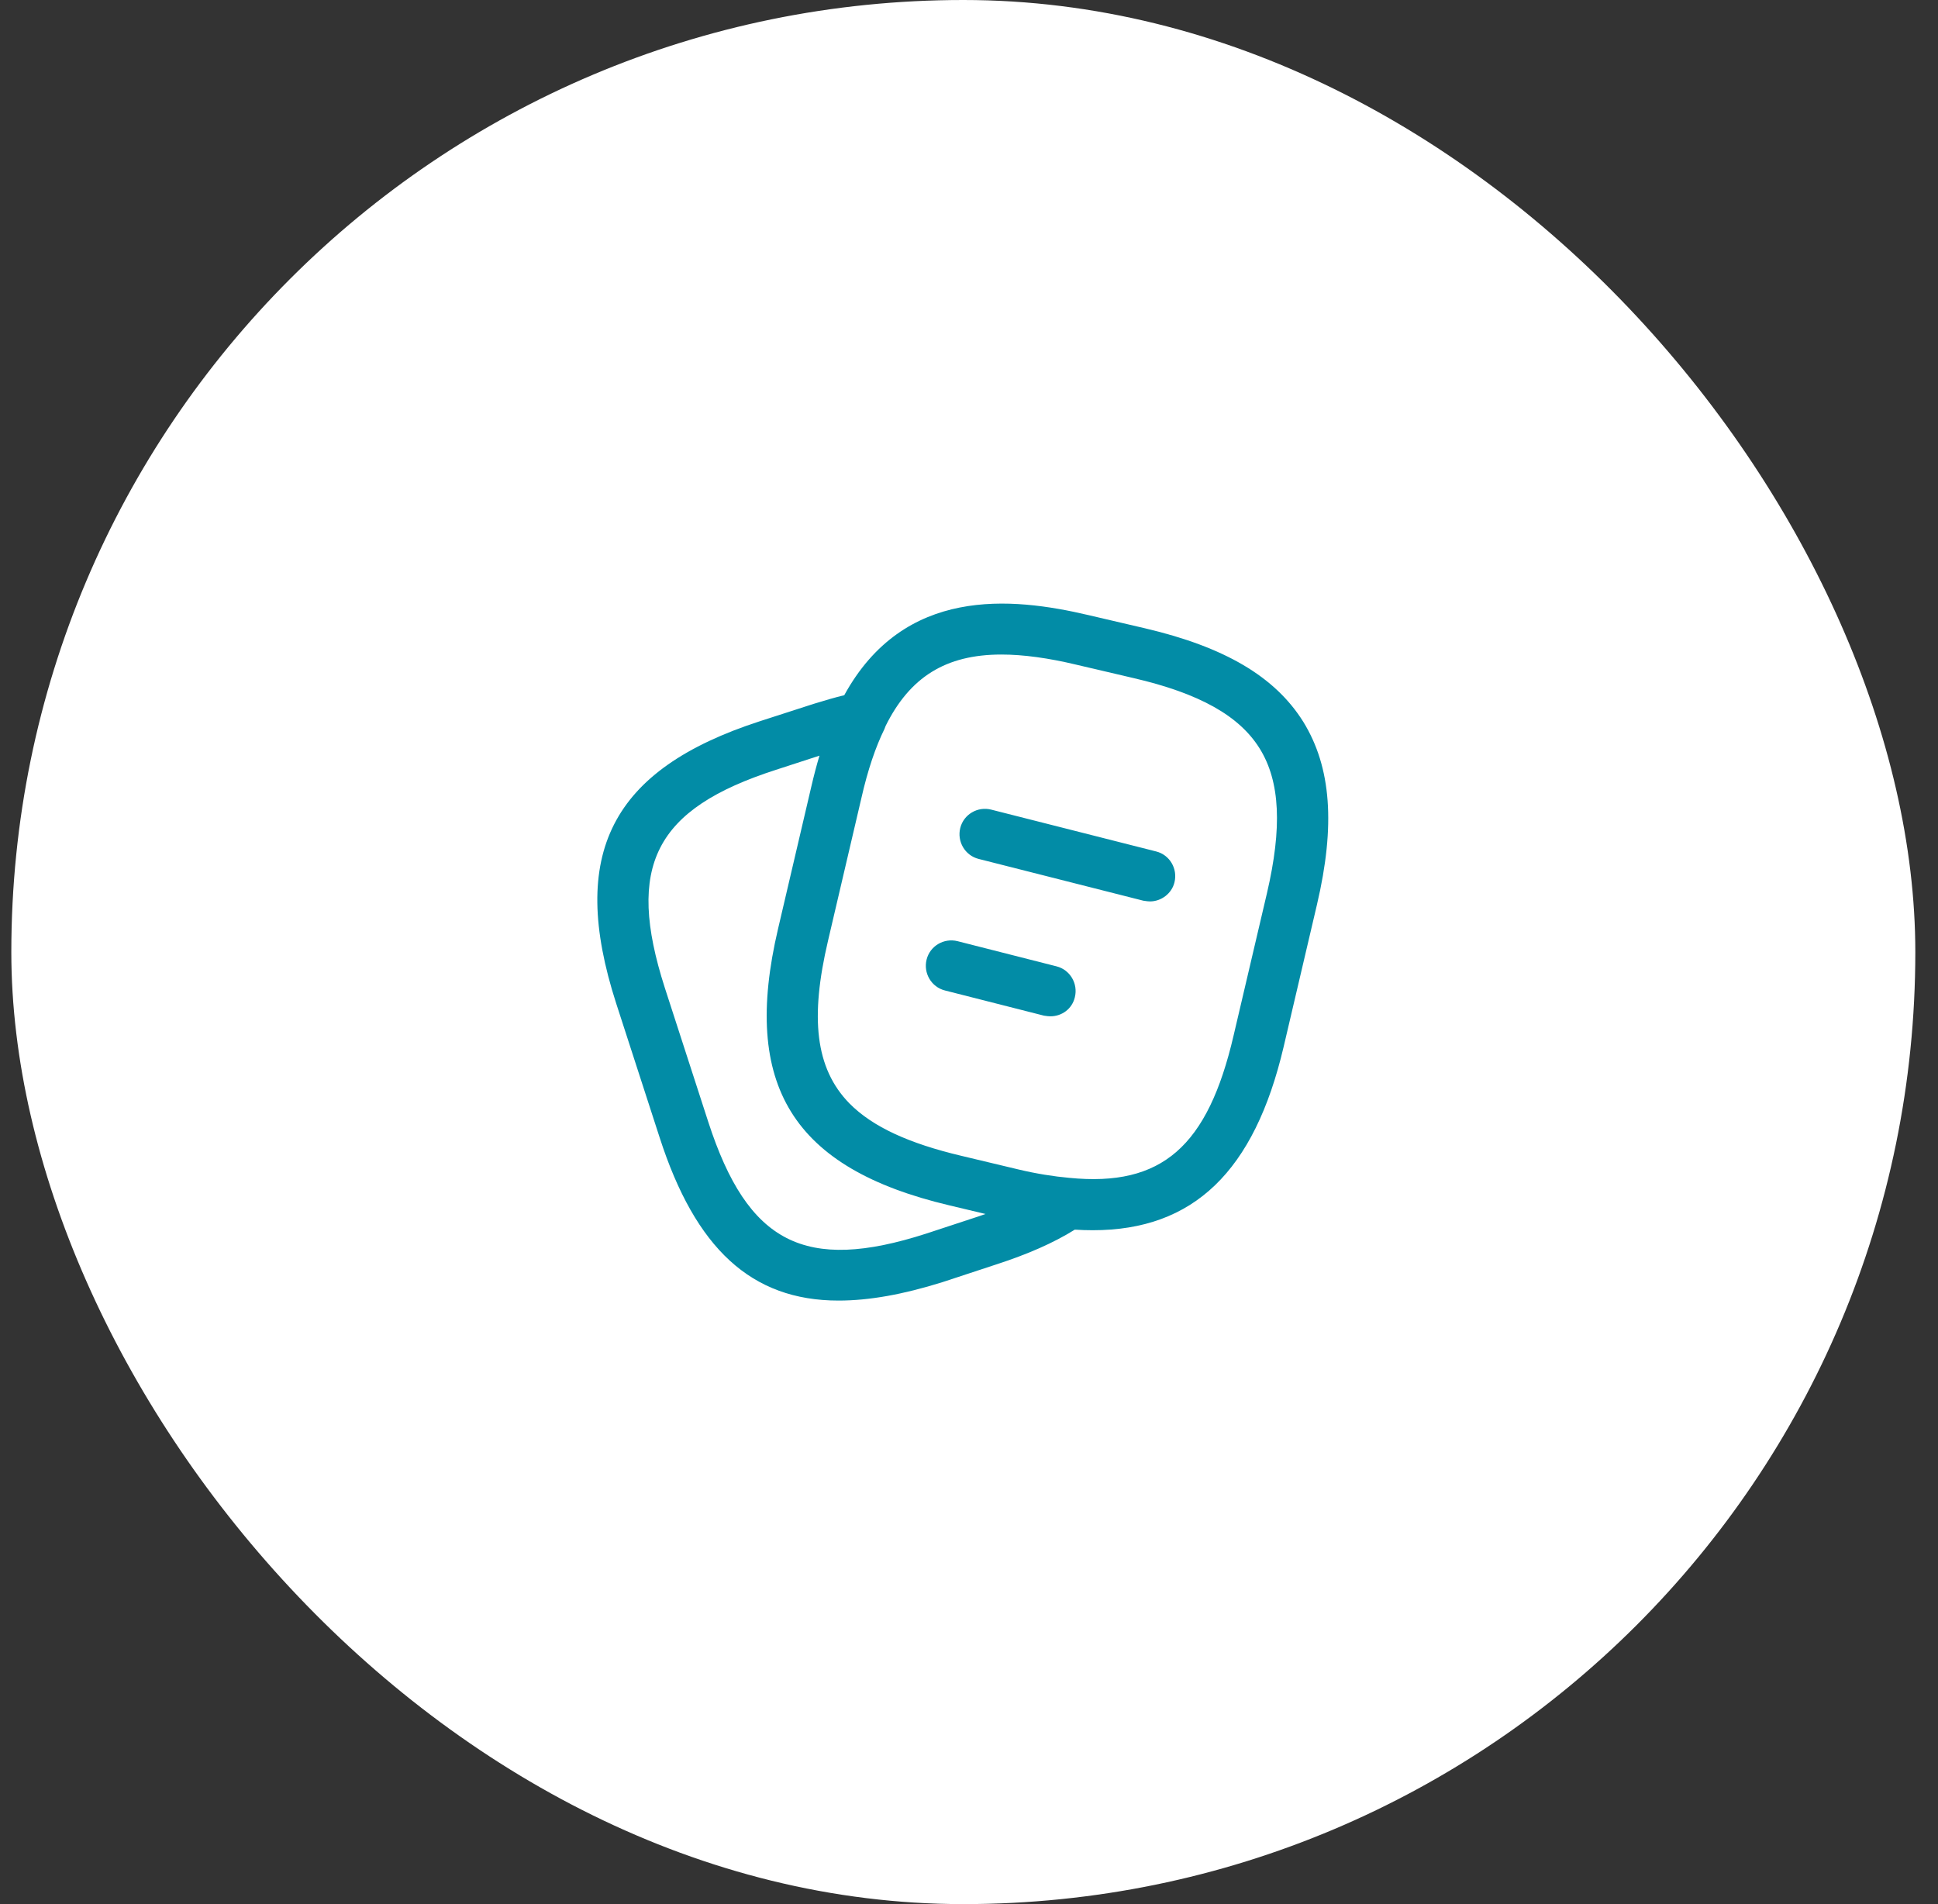
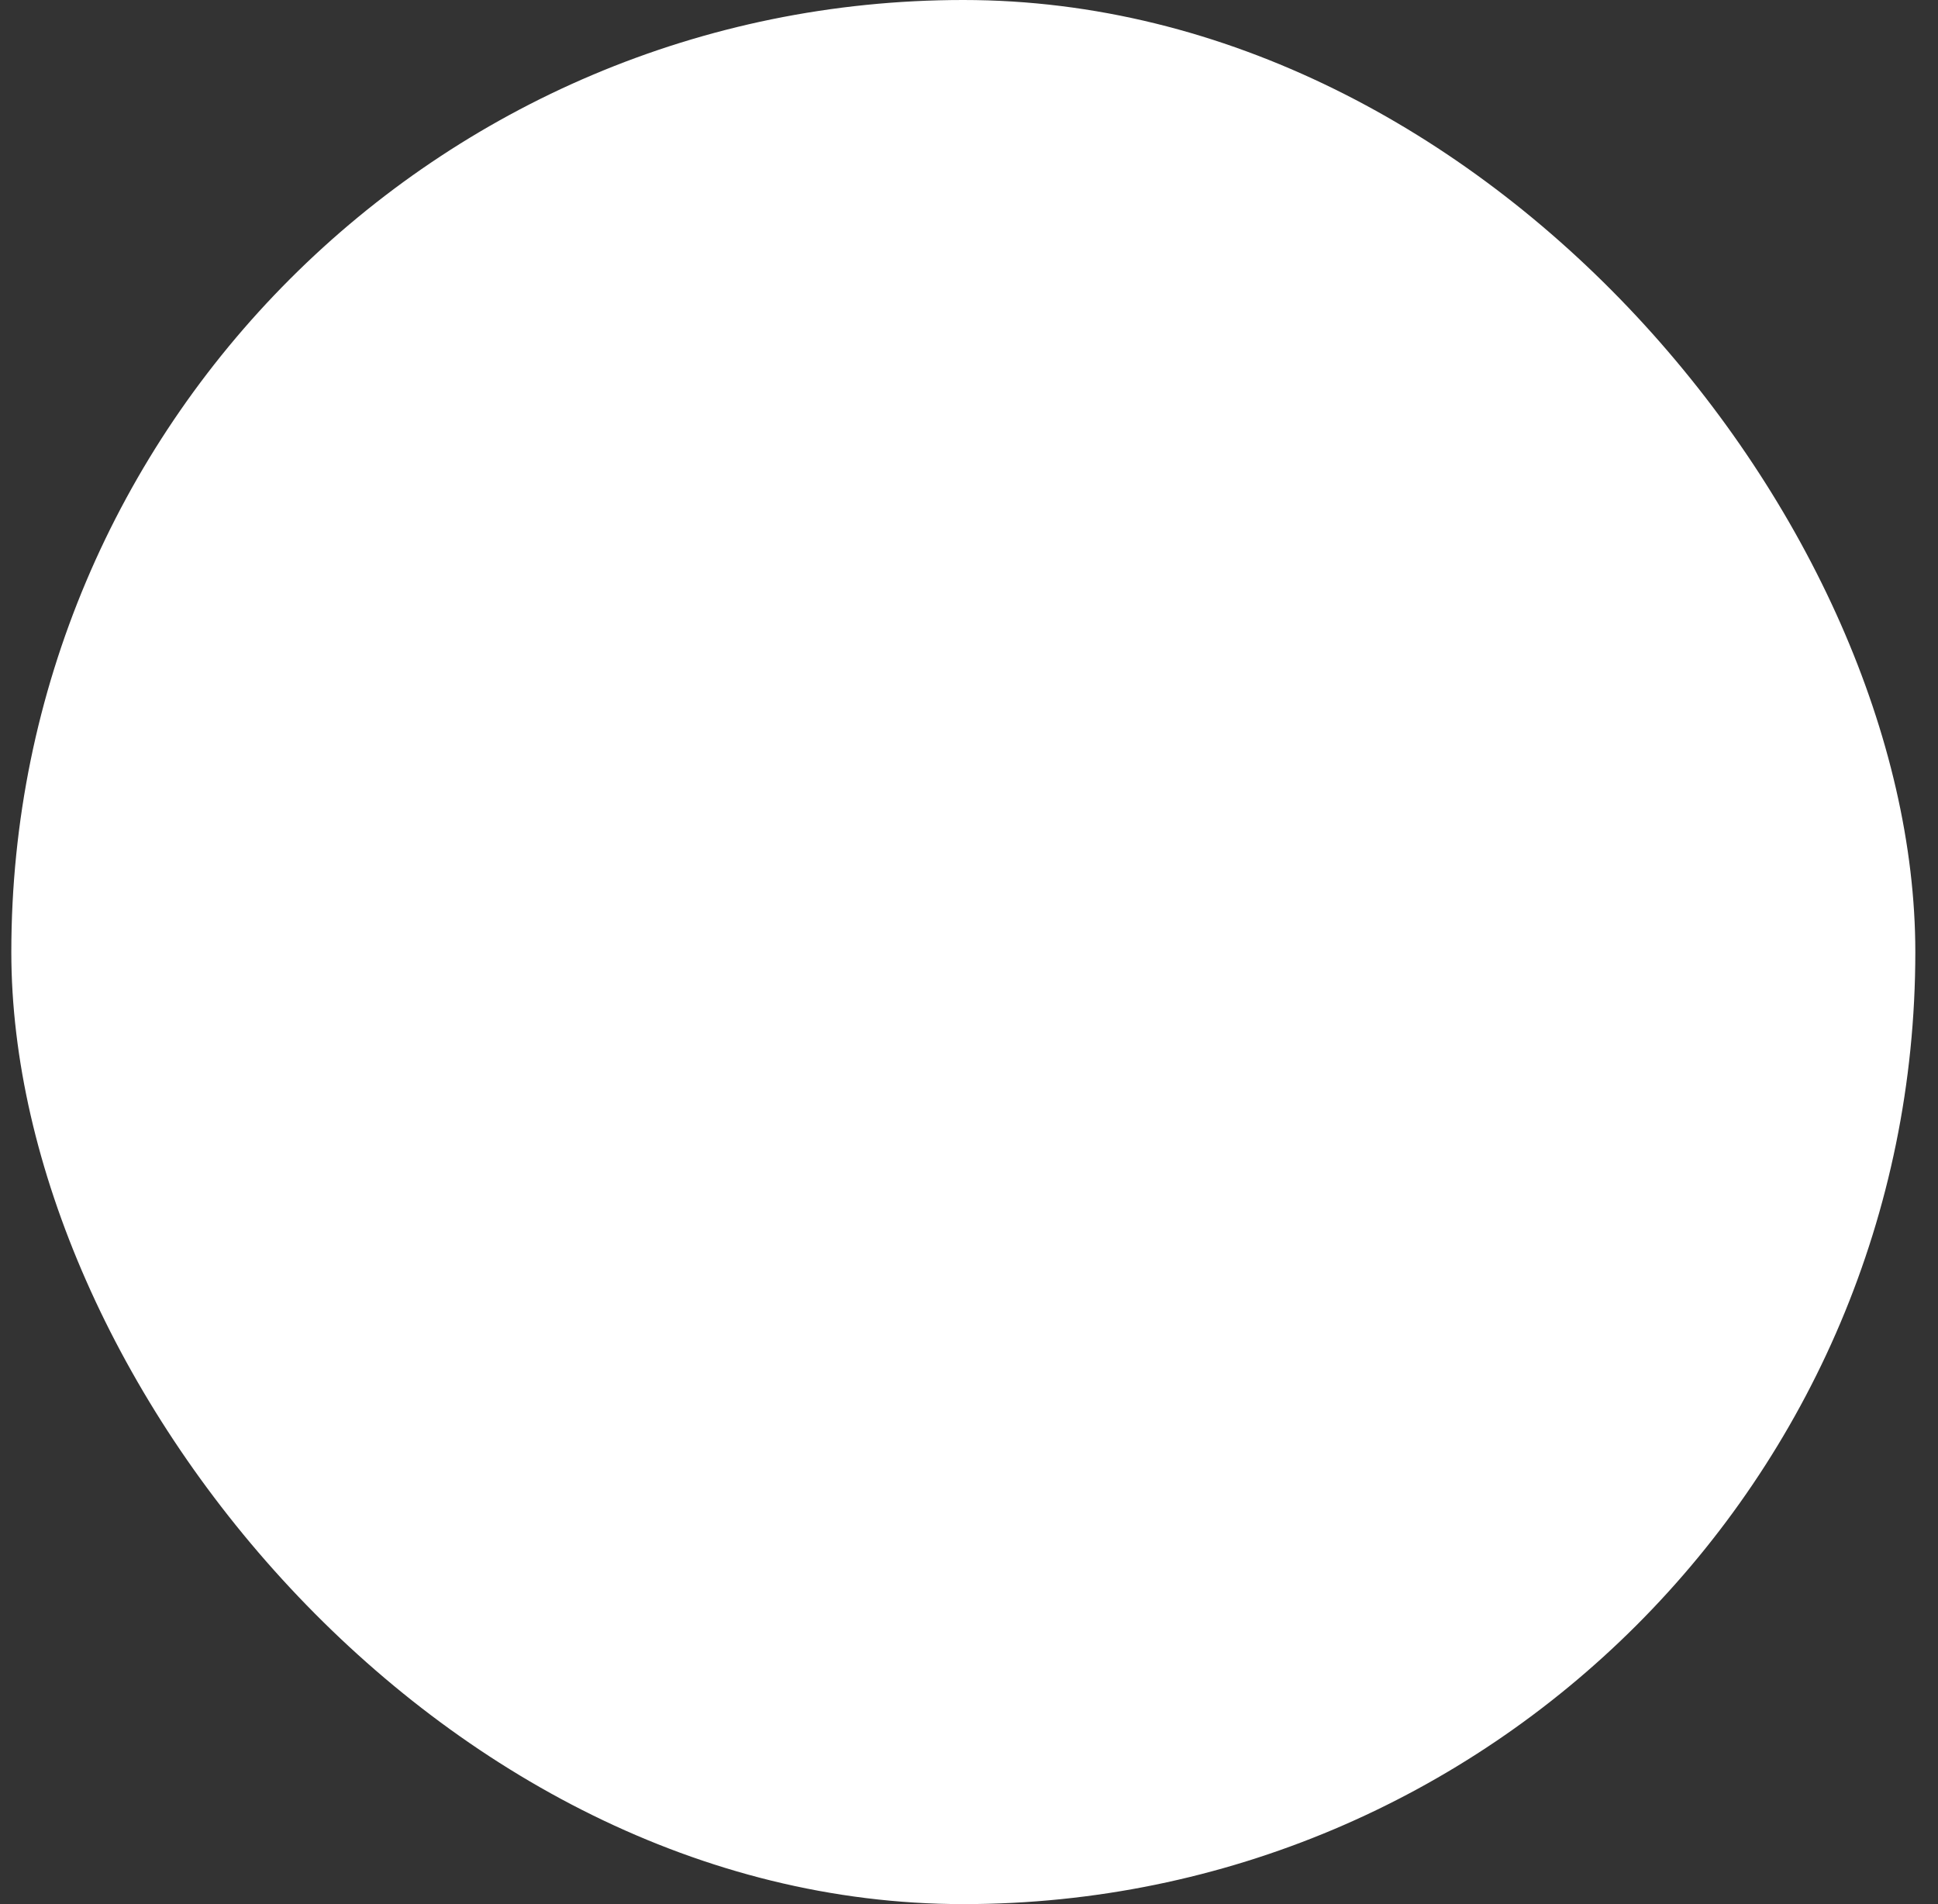
<svg xmlns="http://www.w3.org/2000/svg" width="57" height="56" viewBox="0 0 57 56" fill="none">
  <rect x="0" y="0" width="57" height="56" fill="#333333" stroke="none" />
  <rect x="0.333" width="56" height="56" rx="28" fill="white" />
-   <path fill-rule="evenodd" clip-rule="evenodd" d="M31.612 36.164C31.795 36.176 31.972 36.181 32.143 36.181C35.103 36.181 36.893 34.45 37.753 30.791L38.733 26.61C39.283 24.27 39.153 22.561 38.333 21.23C37.503 19.901 36.023 19.03 33.683 18.48L32.013 18.09C29.747 17.558 26.59 17.241 24.831 20.446C24.572 20.508 24.282 20.593 23.933 20.7L22.353 21.21C17.973 22.63 16.703 25.11 18.123 29.51L19.403 33.46C20.453 36.71 22.093 38.25 24.663 38.25C25.563 38.25 26.563 38.07 27.713 37.71L29.293 37.19C30.229 36.887 30.99 36.552 31.612 36.164ZM24.102 22.224C24.017 22.507 23.938 22.808 23.863 23.131L22.883 27.32C21.803 31.921 23.313 34.361 27.923 35.45L28.985 35.703C28.958 35.712 28.933 35.721 28.908 35.73C28.881 35.74 28.853 35.75 28.823 35.76L27.243 36.28C23.673 37.43 21.993 36.57 20.833 33L19.553 29.05C18.403 25.47 19.253 23.79 22.823 22.64L24.102 22.224ZM26.049 21.347C26.759 19.918 27.811 19.25 29.453 19.25C30.093 19.25 30.833 19.351 31.663 19.55L33.333 19.941C35.273 20.39 36.453 21.05 37.053 22.02C37.653 22.991 37.713 24.34 37.263 26.27L36.283 30.451C35.523 33.721 34.173 34.91 31.453 34.641C30.993 34.6 30.483 34.52 29.943 34.391L28.263 33.99C26.743 33.629 25.668 33.145 24.983 32.451C23.974 31.419 23.823 29.923 24.353 27.67L25.333 23.48C25.523 22.64 25.753 21.97 26.013 21.44C26.027 21.41 26.039 21.378 26.049 21.347ZM33.823 26.511C33.771 26.511 33.718 26.503 33.659 26.494L33.633 26.491L28.783 25.261C28.383 25.16 28.143 24.75 28.243 24.351C28.343 23.951 28.753 23.71 29.153 23.811L34.003 25.041C34.403 25.14 34.643 25.55 34.543 25.951C34.463 26.28 34.153 26.511 33.823 26.511ZM30.729 29.874C30.788 29.883 30.841 29.89 30.893 29.89C31.233 29.89 31.533 29.67 31.613 29.33C31.713 28.93 31.473 28.52 31.073 28.42L28.163 27.68C27.763 27.58 27.353 27.82 27.253 28.22C27.153 28.62 27.393 29.03 27.793 29.13L30.703 29.87C30.712 29.872 30.721 29.873 30.729 29.874Z" fill="#028CA6" />
</svg>